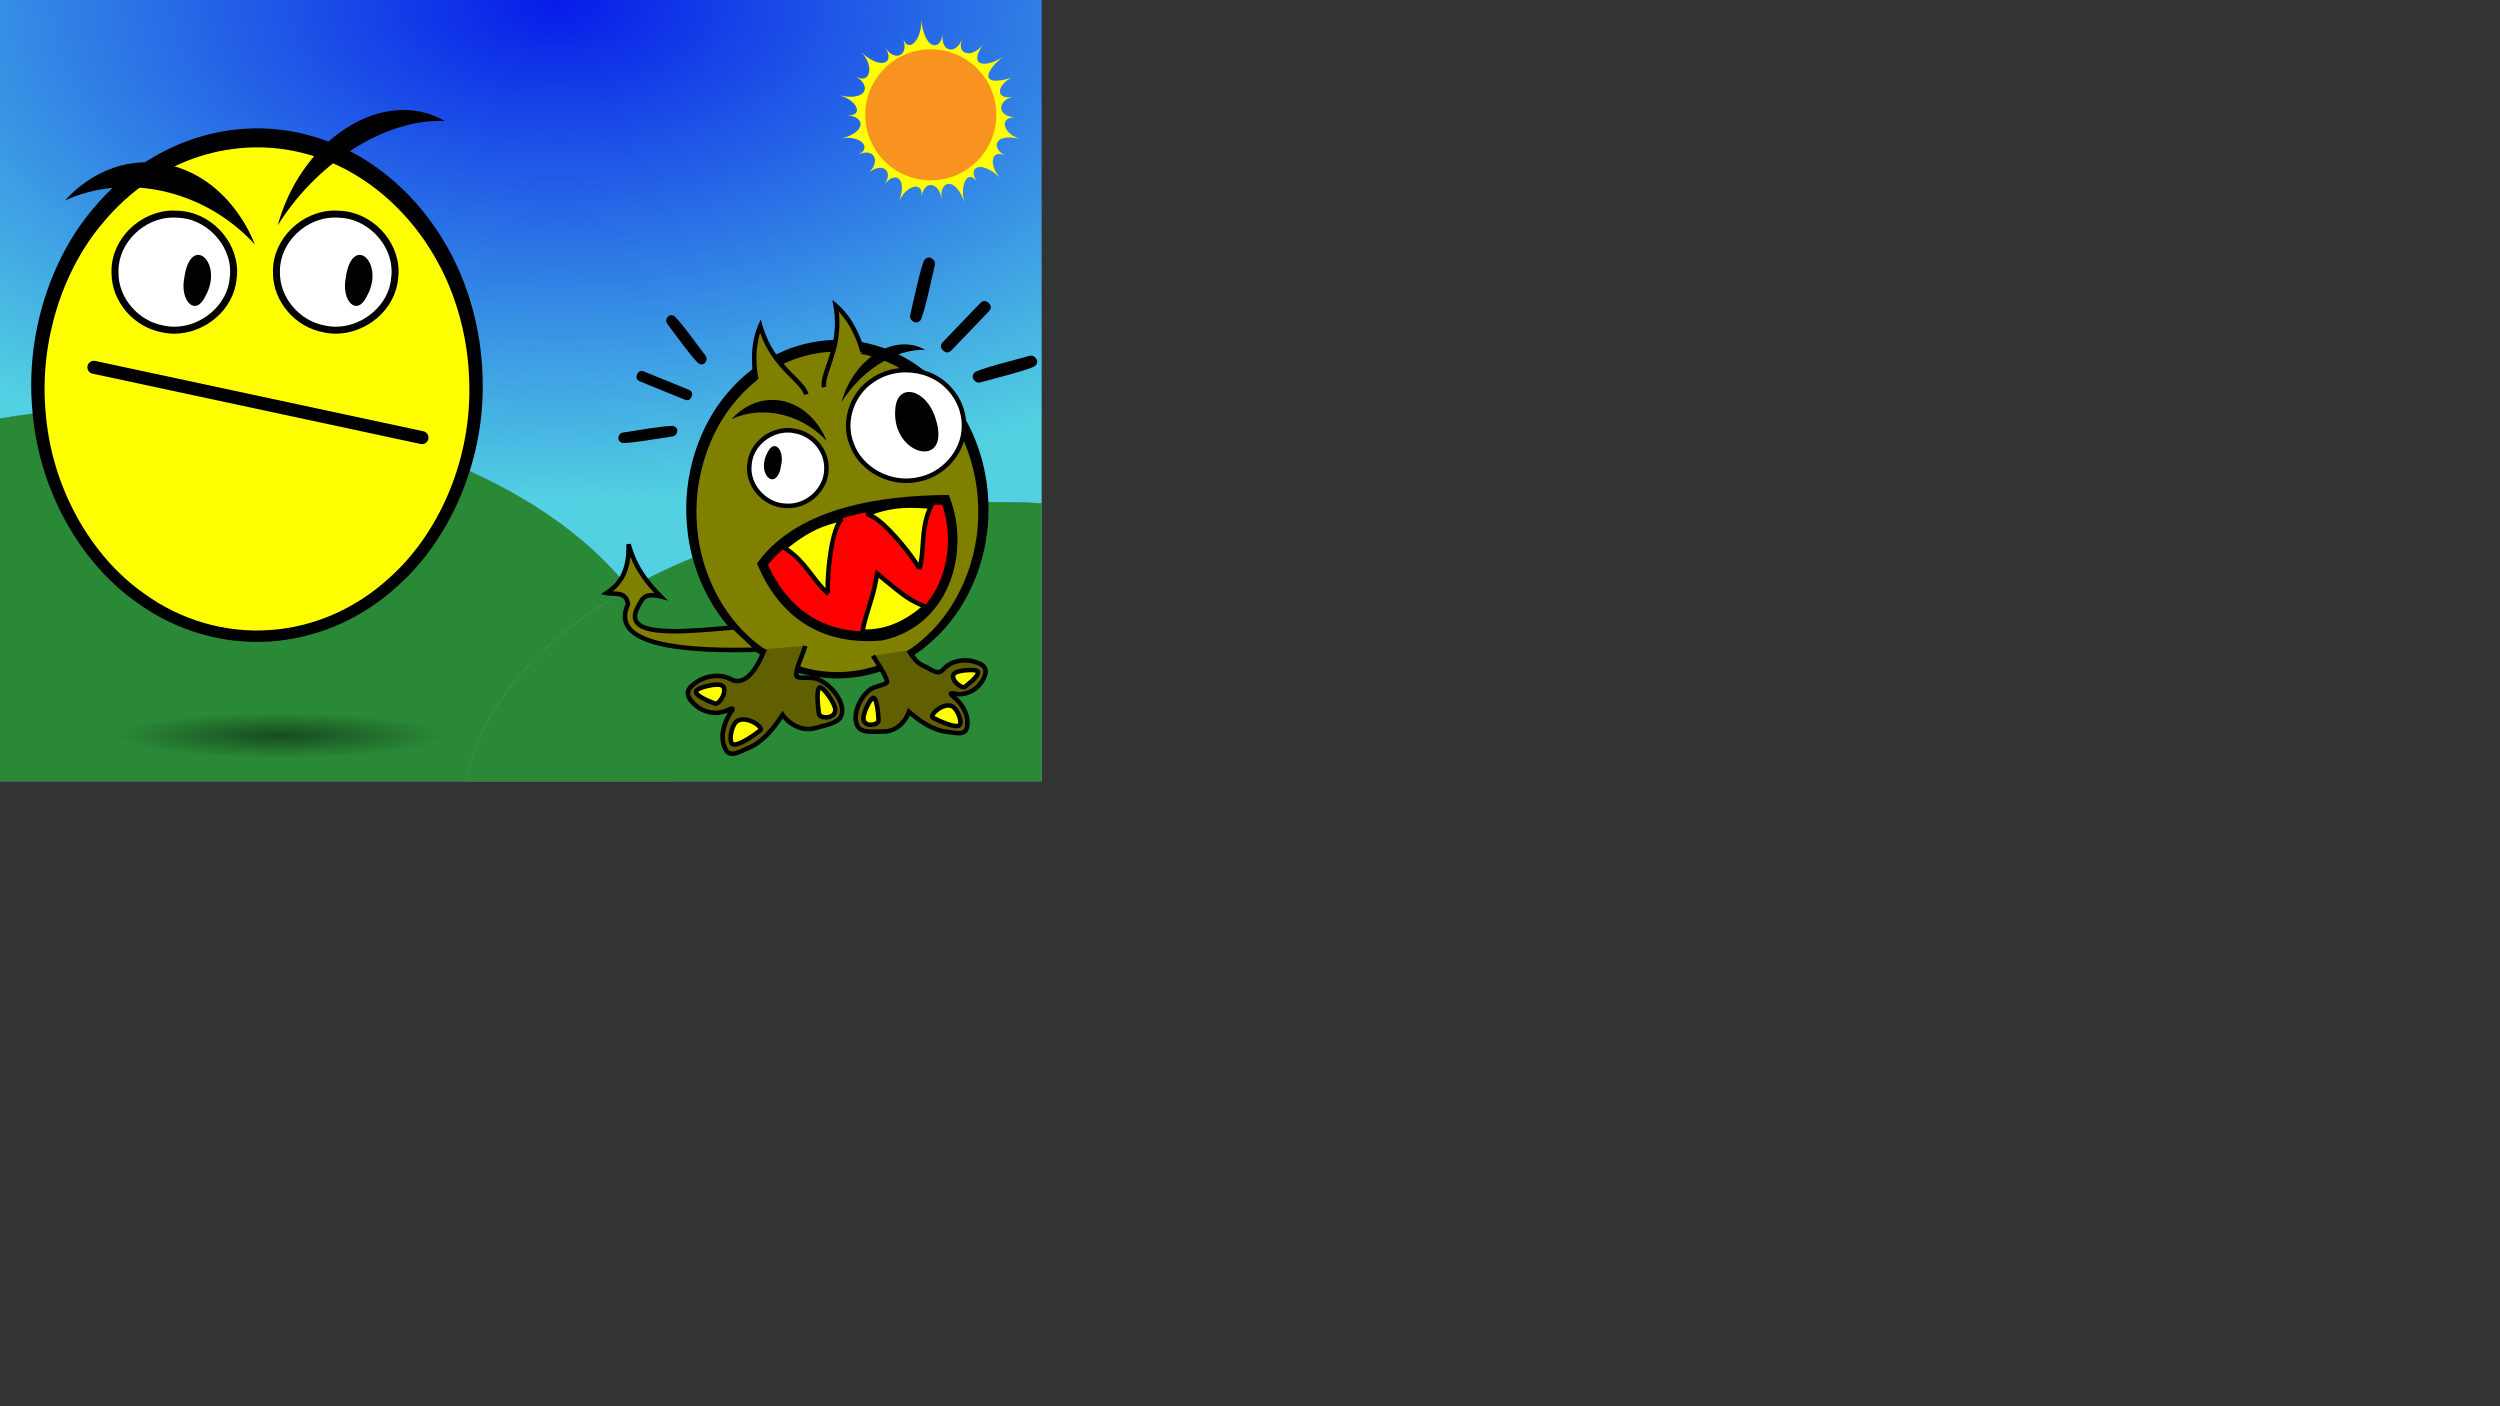
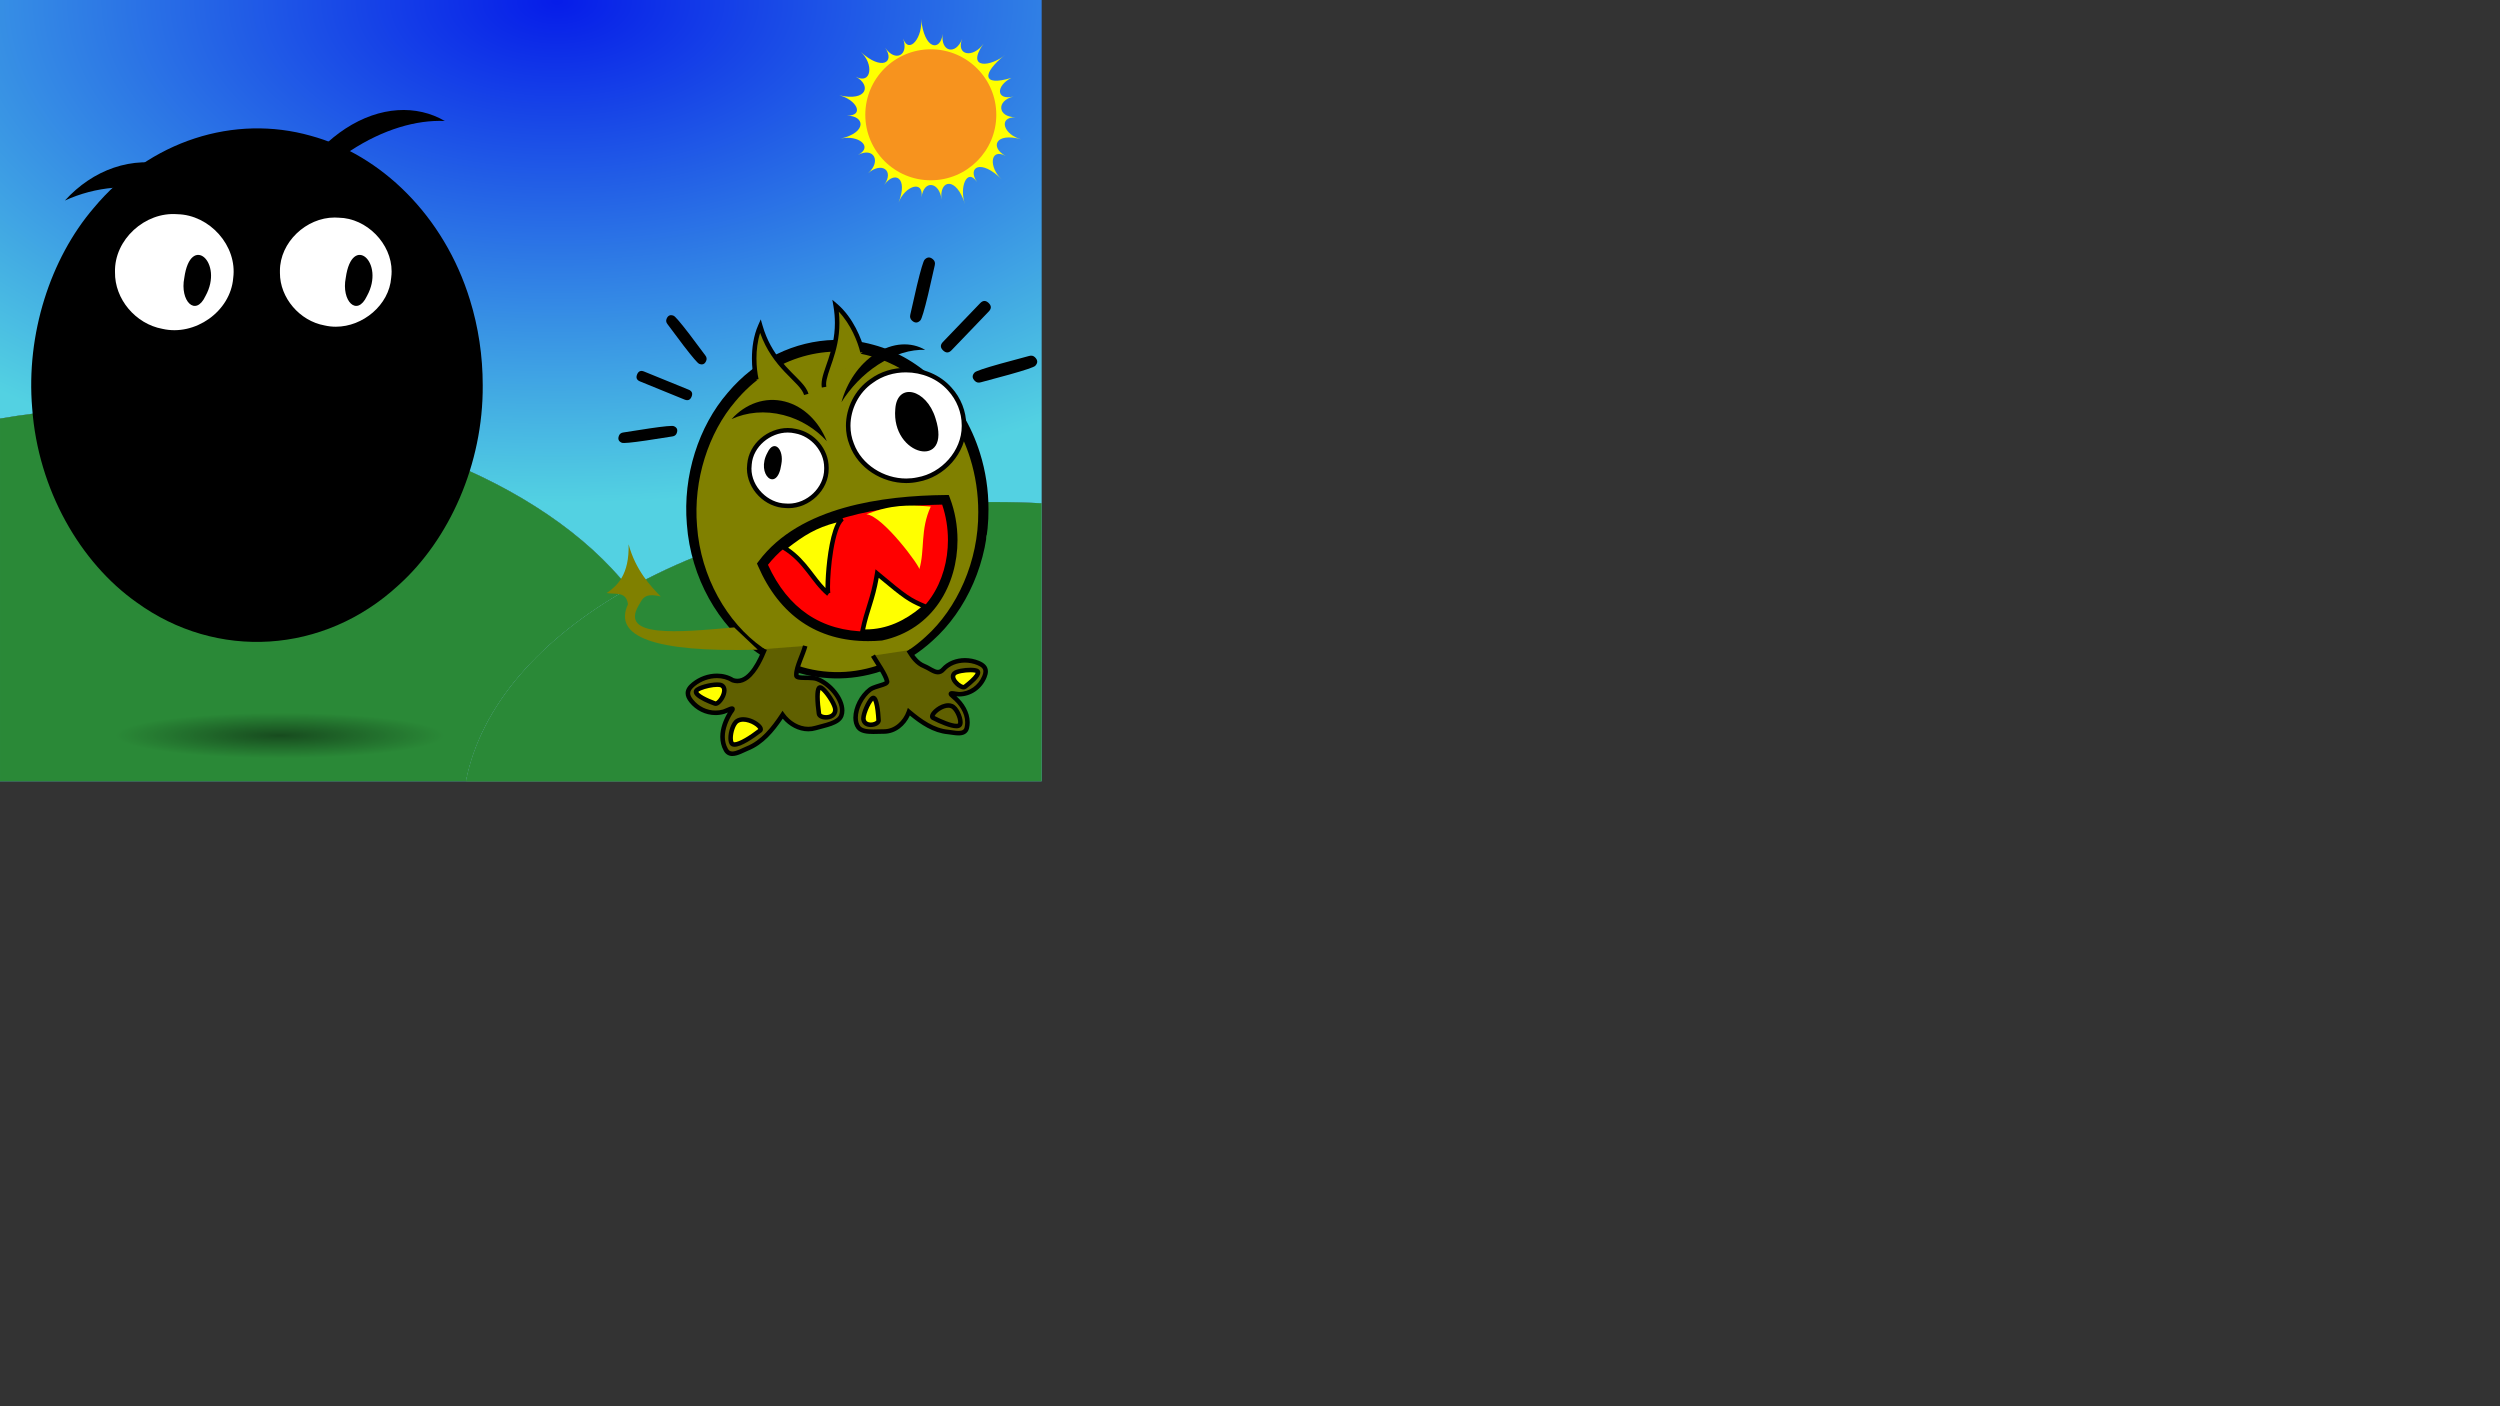
<svg xmlns="http://www.w3.org/2000/svg" xmlns:xlink="http://www.w3.org/1999/xlink" width="1920" height="1080">
  <rect width="100%" height="100%" fill="#333333" stroke="none" />
  <defs>
    <linearGradient id="linearGradient4165">
      <stop stop-color="#000000" stop-opacity="0.449" id="stop4167" offset="0" />
      <stop stop-color="#000000" stop-opacity="0" id="stop4169" offset="1" />
    </linearGradient>
    <radialGradient gradientTransform="matrix(1,0,0,0.138,0,486.892)" gradientUnits="userSpaceOnUse" xlink:href="#linearGradient4165" id="radialGradient4171" fy="565.079" fx="215.079" r="126.19" cy="565.079" cx="215.079" />
    <radialGradient gradientTransform="matrix(1,0,0,0.138,0,486.892)" gradientUnits="userSpaceOnUse" xlink:href="#linearGradient4165" id="radialGradient4179" fy="565.079" fx="215.079" r="126.19" cy="565.079" cx="215.079" />
    <radialGradient fy="0.004" fx="0.535" r="0.849" cy="0.004" cx="0.535" id="svg_9">
      <stop stop-color="#0019ff" offset="0" />
      <stop stop-color="#56e4f7" offset="1" />
    </radialGradient>
  </defs>
  <linearGradient id="SVGID_2_" y2="1" x2="0.5" y1="1" x1="0.5">
    <stop stop-color="#cce0f4" id="stop2563" offset="0" />
    <stop stop-color="#a2d0ee" id="stop2565" offset="0.146" />
    <stop stop-color="#69bbe6" id="stop2567" offset="0.365" />
    <stop stop-color="#3ba9e0" id="stop2569" offset="0.568" />
    <stop stop-color="#1b9ddc" id="stop2571" offset="0.748" />
    <stop stop-color="#0796d9" id="stop2573" offset="0.898" />
    <stop stop-color="#0093d8" id="stop2575" offset="1" />
  </linearGradient>
  <linearGradient id="SVGID_3_" y2="1.688" x2="0.5" y1="1.688" x1="0.5">
    <stop stop-color="#54b948" id="stop2580" offset="0" />
    <stop stop-color="#00a651" id="stop2582" offset="0.376" />
    <stop stop-color="#005826" id="stop2584" offset="1" />
  </linearGradient>
  <linearGradient id="SVGID_4_" y2="1" x2="0.5" y1="1" x1="0.5">
    <stop stop-color="#cce0f4" id="stop2589" offset="0" />
    <stop stop-color="#a2d0ee" id="stop2591" offset="0.146" />
    <stop stop-color="#69bbe6" id="stop2593" offset="0.365" />
    <stop stop-color="#3ba9e0" id="stop2595" offset="0.568" />
    <stop stop-color="#1b9ddc" id="stop2597" offset="0.748" />
    <stop stop-color="#0796d9" id="stop2599" offset="0.898" />
    <stop stop-color="#0093d8" id="stop2601" offset="1" />
  </linearGradient>
  <linearGradient id="SVGID_5_" y2="1" x2="0.5" y1="1" x1="0.5">
    <stop stop-color="#cce0f4" id="stop2606" offset="0" />
    <stop stop-color="#a2d0ee" id="stop2608" offset="0.146" />
    <stop stop-color="#69bbe6" id="stop2610" offset="0.365" />
    <stop stop-color="#3ba9e0" id="stop2612" offset="0.568" />
    <stop stop-color="#1b9ddc" id="stop2614" offset="0.748" />
    <stop stop-color="#0796d9" id="stop2616" offset="0.898" />
    <stop stop-color="#0093d8" id="stop2618" offset="1" />
  </linearGradient>
  <linearGradient id="SVGID_6_" y2="2.338" x2="0.5" y1="2.338" x1="0.5">
    <stop stop-color="#8cc63f" id="stop2623" offset="0" />
    <stop stop-color="#006837" id="stop2625" offset="1" />
  </linearGradient>
  <linearGradient id="SVGID_7_" y2="2.835" x2="0.5" y1="2.835" x1="0.5">
    <stop stop-color="#54b948" id="stop2630" offset="0" />
    <stop stop-color="#00a651" id="stop2632" offset="0.376" />
    <stop stop-color="#005826" id="stop2634" offset="1" />
  </linearGradient>
  <linearGradient gradientTransform="matrix(1.293,0,0,-1.292,52.034,392.113)" id="path3143_3_" y2="-0.973" x2="-0.316" y1="-0.973" x1="-0.349">
    <stop stop-color="#808000" id="stop2723" offset="0" />
    <stop stop-color="#606000" id="stop2725" offset="1" />
  </linearGradient>
  <linearGradient gradientTransform="matrix(1.293,0,0,-1.292,30.034,392.113)" id="path3143_4_" y2="-0.043" x2="0.327" y1="-0.043" x1="0.294">
    <stop stop-color="#ffff00" id="stop2730" offset="0" />
    <stop stop-color="#fbb03b" id="stop2732" offset="1" />
  </linearGradient>
  <g>
    <title>Layer 1</title>
    <path fill-opacity="0.89" fill="url(#svg_9)" id="path2554" d="m483.074,451.98c73.224,-41.156 172.026,-66.396 280.749,-66.396c12.191,0 24.257,0.319 36.177,0.94l0,-386.524l-800,0l0,321.473c35.846,-6.109 73.707,-9.384 112.855,-9.384c163.736,0 304.982,57.238 370.219,139.891z" />
    <g id="g2556">
      <path fill="#ffff00" id="path2558" d="m769.463,137.884c-16.138,-16.179 -26.859,-9.484 -19.145,1.858c-7.715,-11.343 -13.883,4.427 -9.107,17.286c-6.802,-22.054 -20.07,-18.948 -18.107,-3.816c-1.561,-13.629 -13.601,-15.366 -15.349,-1.76c1.748,-13.606 -12.704,-8.704 -17.657,4.089c7.609,-19.155 -3.131,-24.733 -11,-13.498c7.869,-11.236 -2.089,-18.018 -12.419,-8.992c10.33,-9.026 4.449,-20.373 -7.741,-14.082c12.19,-6.291 0.079,-15.688 -13.262,-12.497c20.411,-4.812 18.55,-17.562 4.832,-17.657c13.718,0.095 7.348,-12.238 -5.947,-15.613c21.526,5.024 24.741,-7.853 12.639,-14.312c12.103,6.459 14.108,-9.791 3.903,-18.958c15.995,14.579 26.436,8.088 18.722,-3.254c7.714,11.343 18.49,5.782 13.714,-7.077c4.776,12.859 15.406,-1.503 13.846,-15.132c2.463,23.951 14.848,25.254 16.596,11.648c-1.748,13.606 10.005,16.589 14.958,3.796c-4.953,12.793 8.493,14.941 16.364,3.706c-14.116,20.328 6.327,17.495 16.657,8.47c-18.069,14.399 -17.787,24.562 4.753,17.731c-12.191,6.292 -11.668,17.501 1.673,14.311c-13.341,3.19 -12.264,15.827 1.455,15.921c-13.719,-0.095 -8.803,13.603 4.492,16.977c-19.996,-5.652 -24.133,6.263 -12.03,12.722c-12.104,-6.458 -13.045,8.965 -2.84,18.133z" />
    </g>
    <circle fill="#f7931e" id="circle2560" r="50.299" cy="88.16" cx="714.857" />
    <path fill="url(#SVGID_2_)" id="path2577" d="m357.895,600c11.441,-58.07 57.324,-109.88 125.18,-148.02c-65.237,-82.653 -206.483,-139.892 -370.219,-139.892c-39.148,0 -77.01,3.274 -112.855,9.384l0,278.528l357.894,0z" />
    <path fill="url(#SVGID_3_)" id="path2586" d="m357.895,600c11.441,-58.07 57.324,-109.88 125.18,-148.02c-65.237,-82.653 -206.483,-139.892 -370.219,-139.892c-39.148,0 -77.01,3.274 -112.855,9.384l0,278.528l357.894,0z" />
    <path fill="url(#SVGID_4_)" id="path2603" d="m483.074,451.98c24.703,31.297 38.511,66.237 38.511,103.096c0,15.35 -2.401,30.364 -6.979,44.924l285.394,0l0,-213.475c-11.92,-0.621 -23.985,-0.94 -36.177,-0.94c-108.722,0 -207.525,25.239 -280.749,66.395z" />
    <path fill="url(#SVGID_5_)" id="path2620" d="m483.074,451.98c-67.855,38.14 -113.738,89.95 -125.179,148.02l156.712,0c4.577,-14.56 6.979,-29.574 6.979,-44.924c-0.001,-36.858 -13.809,-71.799 -38.512,-103.096z" />
    <path fill="url(#SVGID_6_)" id="path2627" d="m483.074,451.98c-67.855,38.14 -113.738,89.95 -125.179,148.02l156.712,0c4.577,-14.56 6.979,-29.574 6.979,-44.924c-0.001,-36.858 -13.809,-71.799 -38.512,-103.096z" />
    <path fill="url(#SVGID_7_)" id="path2636" d="m763.823,385.585c-108.723,0 -207.525,25.239 -280.749,66.396c-67.855,38.139 -113.738,89.949 -125.179,148.019l156.712,0l285.393,0l0,-213.475c-11.92,-0.621 -23.985,-0.94 -36.177,-0.94z" />
    <path fill="url(#radialGradient4179)" stroke-width="3" stroke-miterlimit="4" id="path4177" d="m794.813,561.65a159.898,32.926 0 1 1-319.795,0a159.898,32.926 0 1 1319.795,0z" />
    <path id="path3627" d="m640.824,261.059c-30.214,0.725 -60.201,14.718 -81.963,40.609c-22.264,25.736 -34.561,63.6 -31.346,101.031c3.006,41.175 24.372,77.858 53.418,98.171c41.278,29.699 96.768,26.415 135.169,-8.729c26.165,-23.256 43.356,-61.192 43.06,-101.092c0.008,-14.658 -2.207,-29.271 -6.504,-42.962c-13.242,-42.692 -45.643,-73.604 -81.843,-83.274c-9.826,-2.751 -19.919,-3.996 -29.991,-3.754zm0.272,10.19c9.072,-0.208 18.154,0.895 26.979,3.367l0.03,0.03l0.03,0c32.331,8.636 62.442,36.879 74.707,76.421l0,0.029c3.979,12.683 6.061,26.337 6.051,39.983l0,0.029c0.275,36.915 -16.058,72.465 -39.717,93.494l-0.029,0.029l-0.03,0.03c-35.028,32.058 -84.725,34.882 -122.191,7.925l-0.03,-0.029l-0.031,0c-26.178,-18.308 -46.328,-52.544 -49.11,-90.663l0,-0.03l0,-0.029c-2.975,-34.625 8.783,-70.247 28.996,-93.612l0.03,-0.03l0,-0.029c19.959,-23.747 47.097,-36.293 74.315,-36.915z" />
    <path fill="url(#path3143_3_)" id="path3143" d="m751.306,393.122c0.278,37.842 -16.093,74.076 -40.394,95.893c-35.814,33.107 -87.147,36.094 -125.555,8.183c-26.935,-19.025 -47.19,-53.986 -50.014,-93.051c-3.019,-35.498 8.741,-71.735 29.458,-95.925c27.131,-32.604 67.649,-44.959 104.038,-34.667c33.424,9.019 63.904,38.17 76.345,78.683c4.039,12.996 6.131,26.935 6.122,40.884z" />
    <path id="path3143_2_" d="m370.734,295.831c0.447,60.631 -25.783,118.685 -64.719,153.64c-57.38,53.044 -139.627,57.83 -201.165,13.109c-43.153,-30.482 -75.608,-86.498 -80.132,-149.086c-4.835,-56.876 14.005,-114.935 47.199,-153.691c43.469,-52.238 108.388,-72.033 166.691,-55.544c53.552,14.449 102.386,61.157 122.319,126.066c6.471,20.823 9.823,43.154 9.807,65.506z" />
-     <path fill="url(#path3143_4_)" id="path3143_1_" d="m360.471,298.738c0.419,57.041 -24.259,111.659 -60.888,144.544c-53.985,49.905 -131.362,54.406 -189.256,12.334c-40.599,-28.678 -71.133,-81.377 -75.388,-140.262c-4.55,-53.507 13.176,-108.129 44.404,-144.591c40.896,-49.146 101.972,-67.771 156.823,-52.257c50.382,13.594 96.326,57.536 115.079,118.603c6.087,19.592 9.24,40.602 9.226,61.629z" />
    <g id="path5083">
      <path fill="#ffffff" id="path2736" d="m634.699,359.518c0.416,16.287 -15.065,30.229 -31.154,28.932c-16.114,-0.315 -30.08,-15.755 -27.953,-31.893c1.333,-16.793 19.188,-29.21 35.447,-25.42c13.273,2.441 23.886,14.776 23.66,28.381z" />
      <path id="path2738" d="m603.443,390.189c-16.006,-0.409 -29.755,-14.459 -29.812,-30.35l0,0c0,-1.155 0.074,-2.321 0.229,-3.49l0,0c1.351,-15.748 15.932,-27.608 31.168,-27.644l0,0c2.121,0 4.256,0.233 6.37,0.725l0,0c13.955,2.62 25.008,15.319 25.046,29.66l0,0c0,0.142 -0.001,0.275 -0.003,0.404l0,0c0.005,0.219 0.009,0.44 0.009,0.663l0,0c-0.066,16.388 -14.73,30.066 -30.819,30.116l0,0c-0.727,0.001 -1.457,-0.027 -2.188,-0.084l0,0zm-26.114,-33.496l-0.004,0.051l-0.005,0.043c-0.137,1.02 -0.202,2.037 -0.202,3.053l0,0c-0.057,13.861 12.461,26.649 26.461,26.866l0,0l0.044,0l0.06,0.004c0.649,0.053 1.3,0.077 1.948,0.077l0,0c7.043,0.005 13.91,-3.063 18.992,-7.959l0,0c5.086,-4.896 8.344,-11.559 8.34,-18.67l0,0c0,-0.197 -0.002,-0.398 -0.007,-0.602l0,0l-0.002,-0.027l0,-0.021c0.002,-0.148 0.004,-0.287 0.004,-0.417l0,0c0.038,-12.513 -9.94,-24.01 -22.235,-26.239l0,0l-0.033,-0.007l-0.047,-0.011c-1.857,-0.434 -3.738,-0.641 -5.614,-0.641l0,0c-0.021,0 -0.041,0 -0.062,0l0,0c-13.465,0.001 -26.613,10.83 -27.638,24.5l0,0z" />
    </g>
    <g id="path5085">
      <path fill="#ffffff" id="path2741" d="m740.338,326.686c0.354,20.145 -15.922,38.201 -35.492,41.625c-20.46,4.427 -43.379,-7.166 -50.7,-27.021c-6.964,-17.22 -0.084,-38.255 15.16,-48.648c17.925,-13.262 45.437,-10.568 60.19,6.244c6.876,7.52 10.894,17.59 10.842,27.8z" />
      <path id="path2743" d="m652.509,341.892c-1.924,-4.775 -2.831,-9.823 -2.831,-14.853l0,0c0.011,-13.964 6.934,-27.841 18.645,-35.84l0,0l0,0c7.961,-5.869 17.681,-8.707 27.384,-8.707l0,0c13.099,0.002 26.245,5.166 35.076,15.215l0,0c7.122,7.795 11.294,18.18 11.299,28.785l0,0c-0.002,0.076 -0.002,0.126 0,0.154l0,0l-1.743,0.037l1.743,-0.028c0.003,0.23 0.005,0.454 0.005,0.672l0,0c-0.049,20.828 -16.726,39.099 -36.885,42.688l0,0c-3.051,0.658 -6.149,0.976 -9.24,0.976l0,0c-18.513,-0.015 -36.861,-11.305 -43.453,-29.099l0,0zm17.833,-47.85l-0.03,0.021l-0.024,0.017c-10.687,7.268 -17.132,20.143 -17.123,32.958l0,0c0,4.628 0.837,9.244 2.597,13.596l0,0l0.016,0.042l0.004,0.01c5.951,16.229 23.056,26.834 40.181,26.818l0,0c2.857,0 5.713,-0.292 8.516,-0.898l0,0l0.024,-0.006l0.044,-0.008c18.53,-3.21 34.102,-20.343 34.054,-39.265l0,0c0,-0.207 -0.001,-0.409 -0.004,-0.605l0,0l0,0c-0.002,-0.103 0,-0.18 -0.002,-0.229l0,0c0.005,-9.685 -3.84,-19.279 -10.408,-26.46l0,0c-8.086,-9.223 -20.28,-14.057 -32.479,-14.053l0,0c-0.003,0 -0.005,0 -0.008,0l0,0c-9.05,0 -18.058,2.659 -25.358,8.062l0,0z" />
    </g>
    <g id="path5087">
      <path fill="#ff0000" id="path2746" d="m585.553,433.269c17.379,40.016 48.686,58.6 91.26,55.009c49.186,-10.57 64.36,-64.731 49.322,-104.436c-47.481,0.5 -110.175,8.683 -140.582,49.427z" />
      <path id="path2748" d="m616.004,477.812c-14.27,-9.713 -25.622,-24.2 -33.817,-43.082l0,0l-0.847,-1.952l1.271,-1.704c15.888,-21.269 39.964,-33.809 65.829,-41.142l0,0c25.892,-7.331 53.719,-9.503 77.654,-9.76l0,0l2.562,-0.027l0.909,2.396c3.85,10.172 5.792,21.197 5.793,32.243l0,0c-0.004,17.003 -4.6,34.084 -14.154,48.082l0,0c-9.536,13.994 -24.149,24.831 -43.621,28.997l0,0l-0.232,0.049l-0.232,0.021c-3.55,0.298 -7.03,0.448 -10.438,0.448l0,0c-0.02,0 -0.037,0 -0.056,0l0,0c-19.293,0.001 -36.371,-4.858 -50.621,-14.569l0,0zm4.131,-6.066c12.95,8.809 28.432,13.288 46.545,13.297l0,0c3.117,0 6.31,-0.134 9.582,-0.402l0,0c17.543,-3.845 30.299,-13.383 38.882,-25.913l0,0c8.604,-12.58 12.881,-28.254 12.876,-43.942l0,0c0.002,-9.312 -1.504,-18.615 -4.45,-27.24l0,0c-22.937,0.376 -49.115,2.638 -73.13,9.448l0,0c-24.222,6.862 -46.107,18.299 -60.649,36.774l0,0c7.68,16.899 17.879,29.487 30.344,37.978l0,0z" />
    </g>
    <g id="path2802">
      <path fill="#606000" id="path2751" d="m697.76,499.385c3.08,5.095 6.494,10.021 12.026,12.223c5.53,2.203 10.143,7.553 14.64,2.497c6.372,-7.164 17.623,-8.76 26.843,-4.926c5.329,2.218 6.966,5.173 4.75,10.588c-3.257,7.957 -10.835,13.362 -19.384,13.416c-2.794,0.018 -9.681,-2.4 -4.481,1.813c6.863,5.559 12.552,14.444 10.38,23.916c-1.455,6.338 -9.735,3.685 -14.439,3.252c-11.485,-1.058 -21.4,-8.187 -30.043,-15.506c-2.858,8.19 -10.169,15.218 -19.363,15.15c-6.635,-0.048 -16.113,1.314 -19.462,-3.221c-5.36,-7.262 0.06,-22.255 8.986,-29.002c3.804,-2.876 13.573,-3.652 13.071,-6.215c-1.015,-5.184 -7.809,-14.652 -10.855,-19.846" />
      <path id="path2753" d="m727.934,563.898c-11.282,-1.058 -20.866,-7.541 -29.162,-14.367l0,0c-3.512,7.681 -10.768,13.988 -19.956,14.02l0,0c-0.062,0 -0.069,0 -0.069,0l0,0l-0.042,0l-0.039,0c-0.118,-0.002 -0.231,-0.002 -0.338,-0.002l0,0c-2.284,-0.002 -4.98,0.154 -7.677,0.156l0,0c-2.439,-0.003 -4.881,-0.123 -7.113,-0.662l0,0c-2.214,-0.537 -4.313,-1.529 -5.715,-3.421l0,0c-1.75,-2.375 -2.469,-5.33 -2.469,-8.415l0,0c0.053,-8.173 4.842,-17.688 11.807,-23.012l0,0c1.55,-1.157 3.514,-1.871 5.49,-2.521l0,0c1.97,-0.637 3.961,-1.172 5.366,-1.698l0,0c0.666,-0.237 1.196,-0.511 1.466,-0.683l0,0c-0.534,-2.157 -2.315,-5.577 -4.358,-8.944l0,0c-2.179,-3.619 -4.63,-7.268 -6.2,-9.94l0,0l3.007,-1.768c1.477,2.519 3.944,6.202 6.18,9.91l0,0c2.233,3.741 4.257,7.416 4.884,10.484l0,0l0.004,0.021l0.006,0.036c0.019,0.117 0.039,0.269 0.039,0.463l0,0c0.005,0.897 -0.465,1.638 -0.933,2.082l0,0c-0.479,0.465 -1.003,0.771 -1.567,1.052l0,0c-1.126,0.546 -2.464,0.967 -3.889,1.403l0,0c-2.823,0.834 -6.023,1.804 -7.393,2.884l0,0c-6,4.469 -10.475,13.444 -10.421,20.229l0,0c-0.003,2.556 0.601,4.741 1.787,6.347l0,0c0.712,0.973 1.95,1.667 3.733,2.102l0,0c1.765,0.432 3.978,0.566 6.289,0.562l0,0c2.563,0.002 5.244,-0.154 7.677,-0.155l0,0c0.123,0 0.24,0.001 0.351,0.003l0,0c0.039,-0.002 0.07,-0.002 0.094,-0.002l0,0c0.019,0 0.034,0 0.044,0l0,0c8.175,0.036 14.927,-6.357 17.589,-13.98l0,0l0.836,-2.395l1.937,1.639c8.569,7.274 18.235,14.123 29.074,15.1l0,0c2.435,0.232 5.423,0.919 7.885,0.909l0,0c1.345,0.005 2.468,-0.207 3.192,-0.621l0,0c0.717,-0.425 1.189,-0.933 1.505,-2.19l0,0c0.288,-1.271 0.424,-2.521 0.424,-3.755l0,0c0.03,-7.106 -4.611,-13.905 -10.201,-18.42l0,0c-0.723,-0.587 -1.253,-1.065 -1.666,-1.532l0,0c-0.379,-0.489 -0.805,-0.878 -0.872,-1.928l0,0c-0.009,-0.411 0.156,-0.924 0.444,-1.271l0,0c0.286,-0.351 0.613,-0.535 0.873,-0.642l0,0c0.532,-0.205 0.907,-0.206 1.287,-0.216l0,0c0.943,0.008 1.951,0.196 2.974,0.361l0,0c1.002,0.172 2.006,0.321 2.508,0.315l0,0c0.007,0 0.013,0 0.019,0l0,0l0,0c7.807,-0.046 14.776,-4.993 17.781,-12.332l0,0c0.587,-1.431 0.833,-2.583 0.829,-3.465l0,0c-0.016,-1.089 -0.297,-1.792 -0.98,-2.571l0,0c-0.69,-0.77 -1.895,-1.554 -3.654,-2.282l0,0c-3.021,-1.259 -6.292,-1.893 -9.506,-1.892l0,0c-5.939,0 -11.629,2.158 -15.365,6.367l0,0c-1.572,1.806 -3.535,2.715 -5.438,2.69l0,0c-2.183,-0.021 -4.056,-0.963 -5.859,-1.943l0,0c-1.802,-0.997 -3.562,-2.101 -5.288,-2.783l0,0c-6.167,-2.478 -9.76,-7.813 -12.874,-12.942l0,0l0.002,0.002l2.981,-1.805c3.049,5.062 6.282,9.575 11.18,11.506l0,0c2.133,0.852 4.005,2.051 5.681,2.969l0,0c1.676,0.938 3.126,1.529 4.178,1.51l0,0c0.904,-0.025 1.682,-0.271 2.834,-1.521l0,0c4.53,-5.086 11.21,-7.536 17.97,-7.536l0,0c3.671,0 7.384,0.72 10.846,2.16l0,0c2.027,0.847 3.679,1.823 4.896,3.157l0,0c1.224,1.323 1.903,3.063 1.887,4.915l0,0c-0.003,1.507 -0.393,3.076 -1.088,4.784l0,0c-3.508,8.575 -11.695,14.438 -20.997,14.5l0,0c-0.012,0 -0.021,0 -0.031,-0.001l0,0l0,0.001c-0.009,0 -0.017,0 -0.021,-0.001l0,0c-0.666,-0.006 -1.361,-0.093 -2.056,-0.199l0,0c5.562,4.943 10.189,12.005 10.218,20.044l0,0c0,1.489 -0.166,3.003 -0.514,4.532l0,0c-0.445,2.053 -1.668,3.63 -3.207,4.461l0,0c-1.53,0.842 -3.226,1.056 -4.888,1.061l0,0c-3.029,-0.009 -6.157,-0.746 -8.208,-0.924l0,0z" />
    </g>
    <path id="path5089" d="m600.051,356.626c-3.126,22.546 -19.902,7.738 -10.604,-9.064c5.005,-10.704 12.898,-2.454 10.604,9.064z" />
    <g id="path5083_1_">
      <path fill="#ffffff" id="path2757" d="m88.32,208.948c-0.639,-25.017 23.14,-46.432 47.853,-44.438c24.751,0.484 46.203,24.199 42.936,48.986c-2.047,25.794 -29.473,44.866 -54.446,39.045c-20.389,-3.75 -36.689,-22.696 -36.343,-43.593z" />
-       <path id="path2759" d="m136.329,161.836c24.584,0.628 45.703,22.209 45.792,46.617l0,0c0,1.774 -0.114,3.565 -0.353,5.361l0,0c-2.074,24.188 -24.471,42.406 -47.874,42.46l0,0c-3.258,0 -6.537,-0.358 -9.785,-1.113l0,0c-21.435,-4.025 -38.412,-23.531 -38.47,-45.558l0,0c0,-0.217 0.001,-0.423 0.004,-0.621l0,0c-0.007,-0.336 -0.013,-0.677 -0.013,-1.019l0,0c0.102,-25.171 22.626,-46.182 47.338,-46.258l0,0c1.117,0.001 2.239,0.045 3.361,0.131l0,0zm40.111,51.45l0.006,-0.078l0.007,-0.066c0.21,-1.566 0.311,-3.129 0.311,-4.689l0,0c0.087,-21.291 -19.14,-40.933 -40.644,-41.266l0,0l-0.068,0l-0.091,-0.006c-0.998,-0.081 -1.997,-0.119 -2.993,-0.119l0,0c-10.818,-0.007 -21.366,4.706 -29.171,12.225l0,0c-7.812,7.521 -12.816,17.754 -12.81,28.677l0,0c0,0.303 0.003,0.612 0.01,0.924l0,0l0.003,0.042l0,0.033c-0.003,0.228 -0.006,0.441 -0.006,0.64l0,0c-0.059,19.22 15.269,36.879 34.153,40.304l0,0l0.051,0.01l0.072,0.017c2.853,0.666 5.742,0.984 8.624,0.984l0,0c0.031,0 0.063,0 0.094,0l0,0c20.683,-0.001 40.877,-16.635 42.452,-37.632l0,0z" />
    </g>
    <path id="path5089_1_" d="m141.54,213.39c4.801,-34.63 30.57,-11.886 16.288,13.923c-7.689,16.439 -19.811,3.768 -16.288,-13.923z" />
    <g id="path5083_2_">
      <path fill="#ffffff" id="path2763" d="m212.32,208.948c-0.639,-25.017 23.14,-46.432 47.853,-44.438c24.751,0.484 46.203,24.199 42.936,48.986c-2.047,25.794 -29.473,44.866 -54.446,39.045c-20.389,-3.75 -36.689,-22.696 -36.343,-43.593z" />
      <path id="path2765" d="m260.329,161.836c24.584,0.628 45.703,22.209 45.792,46.617l0,0c0,1.774 -0.114,3.565 -0.353,5.361l0,0c-2.074,24.188 -24.471,42.406 -47.874,42.46l0,0c-3.258,0 -6.537,-0.358 -9.785,-1.113l0,0c-21.435,-4.025 -38.412,-23.531 -38.47,-45.558l0,0c0,-0.217 0.001,-0.423 0.004,-0.621l0,0c-0.007,-0.336 -0.013,-0.677 -0.013,-1.019l0,0c0.102,-25.171 22.626,-46.182 47.338,-46.258l0,0c1.117,0.001 2.239,0.045 3.361,0.131l0,0zm40.111,51.45l0.006,-0.078l0.007,-0.066c0.21,-1.566 0.311,-3.129 0.311,-4.689l0,0c0.087,-21.291 -19.14,-40.933 -40.644,-41.266l0,0l-0.068,0l-0.091,-0.006c-0.998,-0.081 -1.997,-0.119 -2.993,-0.119l0,0c-10.818,-0.007 -21.366,4.706 -29.171,12.225l0,0c-7.812,7.521 -12.816,17.754 -12.81,28.677l0,0c0,0.303 0.003,0.612 0.01,0.924l0,0l0.003,0.042l0,0.033c-0.003,0.228 -0.006,0.441 -0.006,0.64l0,0c-0.059,19.22 15.269,36.879 34.153,40.304l0,0l0.051,0.01l0.072,0.017c2.853,0.666 5.742,0.984 8.624,0.984l0,0c0.031,0 0.063,0 0.094,0l0,0c20.683,-0.001 40.877,-16.635 42.452,-37.632l0,0z" />
    </g>
    <path id="path5089_2_" d="m265.54,213.39c4.801,-34.63 30.57,-11.886 16.288,13.923c-7.689,16.439 -19.811,3.768 -16.288,-13.923z" />
    <path id="path5091" d="m718.468,321.285c12.929,40.044 -34.184,29.126 -30.882,-7.257c1.451,-20.726 23.953,-15.448 30.882,7.257z" />
    <g id="path5133">
      <path fill="#606000" id="path2770" d="m587.374,498.454c-3.646,9.043 -12.06,28.187 -24.62,23.955c-9.025,-5.664 -21.513,-3.864 -30.136,3.102c-4.984,4.025 -5.804,7.693 -1.752,12.784c5.956,7.482 15.72,10.891 24.843,8.285c2.981,-0.852 10.015,-5.258 5.34,0.54c-5.122,8.394 -8.855,19.333 -3.582,28.769c3.53,6.314 11.521,0.901 16.398,-1.025c11.905,-4.708 20.242,-15.406 27.16,-25.912c5.604,7.854 15.588,13.079 25.363,10.144c7.053,-2.116 17.58,-3.622 19.727,-9.501c3.443,-9.428 -7.021,-23.742 -18.637,-28.165c-4.953,-1.886 -15.602,0.329 -15.867,-2.562c-0.54,-5.852 5.148,-16.312 6.772,-22.807" />
      <path id="path2772" d="m555.944,576.738c-1.965,-3.508 -2.78,-7.234 -2.777,-10.906l0,0c0.011,-6.68 2.622,-13.183 5.831,-18.678l0,0c-0.956,0.421 -1.929,0.844 -2.812,1.103l0,0c-2.209,0.629 -4.454,0.934 -6.676,0.934l0,0c-7.671,-0.002 -15.066,-3.604 -20.009,-9.81l0,0c-1.869,-2.349 -2.955,-4.629 -2.962,-6.997l0,0c0.014,-3.195 1.987,-5.819 4.982,-8.23l0,0c5.448,-4.396 12.308,-6.846 19.061,-6.852l0,0c4.515,0 8.996,1.109 12.911,3.515l0,0c0.985,0.312 1.914,0.449 2.807,0.449l0,0c2.19,-0.002 4.247,-0.834 6.257,-2.34l0,0c2.001,-1.499 3.894,-3.665 5.588,-6.123l0,0c3.396,-4.917 5.984,-10.958 7.613,-15.001l0,0l3.232,1.304c-2.532,6.184 -7.114,17.11 -14.338,22.608l0,0c-2.423,1.825 -5.24,3.041 -8.353,3.039l0,0c-1.338,0 -2.715,-0.227 -4.103,-0.691l0,0l-0.196,-0.067l-0.175,-0.109c-3.346,-2.099 -7.231,-3.095 -11.244,-3.095l0,0c-5.903,-0.005 -12.052,2.177 -16.87,6.075l0,0c-2.693,2.186 -3.699,3.922 -3.685,5.519l0,0c-0.007,1.232 0.588,2.799 2.201,4.824l0,0c4.293,5.395 10.707,8.497 17.281,8.494l0,0c1.904,0 3.826,-0.26 5.719,-0.799l0,0c1.075,-0.292 3.357,-1.448 5.074,-2.07l0,0c0.606,-0.202 1.119,-0.387 1.85,-0.403l0,0c0.34,0.01 0.814,0.035 1.366,0.42l0,0c0.571,0.387 0.865,1.186 0.833,1.678l0,0c-0.034,0.829 -0.303,1.265 -0.607,1.819l0,0c-0.306,0.518 -0.714,1.083 -1.262,1.771l0,0c-3.252,5.336 -5.842,11.674 -5.829,17.714l0,0c0.003,3.168 0.687,6.252 2.335,9.205l0,0c1.004,1.677 1.914,2.016 3.456,2.078l0,0c1.438,0.013 3.333,-0.576 5.235,-1.389l0,0c1.913,-0.809 3.82,-1.804 5.543,-2.486l0,0c11.309,-4.447 19.485,-14.807 26.347,-25.248l0,0l1.396,-2.124l1.479,2.07c4.242,5.96 11.194,10.259 18.31,10.238l0,0c1.698,0 3.416,-0.239 5.133,-0.753l0,0c3.637,-1.087 7.996,-1.99 11.608,-3.308l0,0c3.657,-1.306 6.283,-3.049 6.981,-5.121l0,0c0.376,-1.03 0.56,-2.149 0.56,-3.351l0,0c0.021,-3.947 -2.084,-8.769 -5.485,-12.984l0,0c-3.383,-4.221 -8.014,-7.829 -12.694,-9.604l0,0c-1.236,-0.485 -3.354,-0.694 -5.572,-0.743l0,0c-2.229,-0.062 -4.562,-0.002 -6.521,-0.165l0,0c-1.315,-0.135 -2.46,-0.268 -3.572,-0.976l0,0c-0.628,-0.391 -1.252,-1.219 -1.316,-2.145l0,0c-0.031,-0.323 -0.044,-0.649 -0.044,-0.979l0,0c0.022,-3.476 1.421,-7.49 2.936,-11.526l0,0c1.524,-4.01 3.211,-8.009 3.927,-10.887l0,0l3.382,0.847c-0.838,3.323 -2.556,7.333 -4.049,11.276l0,0c-1.5,3.916 -2.731,7.794 -2.708,10.29l0,0c0,0.107 0.002,0.214 0.006,0.317l0,0c0.124,0.046 0.305,0.103 0.533,0.146l0,0c0.868,0.184 2.325,0.249 3.953,0.269l0,0c3.295,0.066 7.242,-0.103 10.288,1.018l0,0c5.405,2.065 10.426,6.024 14.173,10.68l0,0c3.729,4.663 6.233,10.032 6.254,15.166l0,0c0,1.557 -0.241,3.091 -0.771,4.547l0,0c-1.449,3.806 -5.158,5.756 -9.066,7.201l0,0c-3.951,1.434 -8.383,2.342 -11.8,3.372l0,0c-2.045,0.61 -4.104,0.9 -6.133,0.9l0,0c-7.677,-0.021 -14.771,-4.036 -19.618,-9.742l0,0c-6.725,9.93 -14.921,19.909 -26.632,24.562l0,0c-1.459,0.57 -3.396,1.574 -5.466,2.45l0,0c-2.079,0.874 -4.302,1.656 -6.594,1.668l0,0c-0.06,0.001 -0.12,0.002 -0.18,0.002l0,0c-2.38,0.001 -4.911,-1.221 -6.322,-3.866l0,0z" />
    </g>
    <path id="path2808" d="m672.277,271.659c-12.735,8.317 -21.976,22.268 -26.03,37.228c6.859,-11.041 16.478,-21.215 28.012,-28.747c12.565,-8.206 25.309,-11.92 36.294,-11.433c-10.791,-6.299 -24.924,-5.767 -38.276,2.952z" />
    <path id="path2813" d="m602.875,308.39c14.53,3.755 26.015,15.376 32.105,30.408c-8.606,-9.396 -20.044,-16.607 -33.202,-20.008c-14.336,-3.704 -28.326,-2.282 -39.945,3.088c10.722,-11.816 25.81,-17.425 41.042,-13.488z" />
    <path id="path2808_1_" d="m265.242,98.812c-25.415,16.598 -43.855,44.438 -51.947,74.293c13.689,-22.034 32.883,-42.338 55.902,-57.37c25.076,-16.375 50.507,-23.788 72.43,-22.816c-21.535,-12.569 -49.739,-11.507 -76.385,5.893z" />
    <path id="path2813_1_" d="m131.739,127.113c28.998,7.494 51.917,30.686 64.072,60.685c-17.176,-18.752 -40.001,-33.143 -66.26,-39.929c-28.61,-7.392 -56.529,-4.555 -79.717,6.162c21.396,-23.581 51.506,-34.774 81.905,-26.918z" />
    <g id="path2815">
      <path fill="#ffff00" id="path2779" d="m566.089,553.784c-4.341,2.813 -6.619,15.521 -3.614,17.595c3.176,2.192 13.734,-4.502 21.207,-10.29c3.377,-2.613 -10.492,-11.908 -17.593,-7.305z" />
      <path id="path2781" d="m561.483,572.812c-0.964,-0.683 -1.432,-1.653 -1.723,-2.638l0,0c-0.287,-1 -0.396,-2.098 -0.398,-3.271l0,0c0.005,-2.557 0.537,-5.492 1.476,-8.149l0,0c0.967,-2.647 2.235,-5.045 4.302,-6.434l0,0l0.001,0.001c1.72,-1.117 3.698,-1.543 5.648,-1.543l0,0c5.321,0.062 10.691,2.896 13.462,5.793l0,0c0.898,1.003 1.646,2.021 1.694,3.489l0,0c0.027,0.881 -0.46,1.87 -1.198,2.406l0,0c-3.29,2.545 -7.154,5.259 -10.799,7.368l0,0c-3.682,2.092 -6.977,3.659 -9.84,3.712l0,0c-0.885,0 -1.81,-0.175 -2.625,-0.734l0,0zm10.719,-5.995c3.368,-1.947 7.047,-4.516 10.187,-6.934l0,0c-0.014,-0.025 -0.027,-0.054 -0.044,-0.084l0,0c-0.114,-0.215 -0.333,-0.519 -0.646,-0.852l0,0c-0.623,-0.674 -1.606,-1.456 -2.784,-2.161l0,0c-2.351,-1.427 -5.492,-2.535 -8.126,-2.522l0,0c-1.459,0.002 -2.729,0.316 -3.751,0.98l0,0l-0.949,-1.461l0.946,1.462c-0.909,0.541 -2.132,2.396 -2.911,4.672l0,0c-0.809,2.267 -1.279,4.926 -1.274,6.985l0,0c-0.018,1.411 0.26,2.541 0.502,2.895l0,0c0.073,0.121 0.113,0.147 0.111,0.146l0,0c0.03,0.024 0.212,0.117 0.646,0.116l0,0c1.432,0.052 4.682,-1.23 8.093,-3.242l0,0z" />
    </g>
    <g id="path3198">
      <path fill="#ffff00" id="path2784" d="m554.04,526.288c-3.688,-1.748 -17.554,1.511 -19.274,4.218c-1.817,2.86 6.995,7.169 14.346,9.829c3.32,1.2 10.961,-11.187 4.928,-14.047z" />
      <path id="path2786" d="m548.518,541.974c-5.139,-1.888 -10.86,-4.396 -13.846,-7.132l0,0c-0.972,-0.938 -1.847,-1.972 -1.893,-3.532l0,0c-0.005,-0.609 0.188,-1.236 0.514,-1.738l0,0c0.756,-1.108 1.781,-1.661 3.051,-2.297l0,0c1.272,-0.602 2.802,-1.145 4.454,-1.618l0,0c3.309,-0.941 7.069,-1.6 10.068,-1.606l0,0c1.475,0.014 2.753,0.129 3.92,0.664l0,0l0,0c2.303,1.044 3.302,3.393 3.245,5.476l0,0c-0.087,4.052 -2.549,8.269 -5.212,10.576l0,0c-0.921,0.742 -1.905,1.362 -3.227,1.393l0,0c-0.348,-0.002 -0.714,-0.058 -1.074,-0.186l0,0zm-12.154,-10.47c0.112,0.188 0.344,0.473 0.687,0.789l0,0c0.682,0.642 1.786,1.404 3.12,2.162l0,0c2.65,1.513 6.199,3.03 9.447,4.209l0,0c0.034,-0.007 0.109,-0.023 0.236,-0.085l0,0c0.188,-0.087 0.448,-0.255 0.735,-0.494l0,0c0.577,-0.478 1.25,-1.239 1.85,-2.135l0,0c1.224,-1.784 2.128,-4.149 2.105,-5.761l0,0c-0.058,-1.293 -0.326,-1.844 -1.253,-2.327l0,0l0.747,-1.574l-0.747,1.574c-0.279,-0.151 -1.226,-0.338 -2.426,-0.325l0,0c-3.5,-0.019 -9.179,1.219 -12.416,2.614l0,0c-1.073,0.446 -1.883,0.946 -2.134,1.203l0,0c-0.007,0.007 -0.014,0.015 -0.021,0.021l0,0c0.017,0.034 0.039,0.077 0.07,0.129l0,0z" />
    </g>
    <g id="path3200">
      <path fill="#ffff00" id="path2789" d="m641.486,544.712c-0.33,-4.727 -8.832,-16.642 -11.586,-16.747c-2.911,-0.11 -2.218,11.267 -0.951,20.198c0.573,4.036 13.077,4.287 12.537,-3.451z" />
      <path id="path2791" d="m629.965,551.767c-1.26,-0.604 -2.49,-1.686 -2.741,-3.359l0,0c-0.623,-4.387 -1.112,-9.337 -1.113,-13.365l0,0c0.001,-1.596 0.076,-3.047 0.266,-4.304l0,0c0.208,-1.262 0.459,-2.326 1.15,-3.291l0,0c0.438,-0.632 1.335,-1.249 2.33,-1.229l0,0c0.052,0 0.091,0.002 0.116,0.004l0,0c1.393,0.132 2.158,0.812 3.138,1.609l0,0c0.941,0.825 1.929,1.898 2.932,3.132l0,0c2,2.468 4.035,5.552 5.442,8.376l0,0c0.931,1.899 1.609,3.622 1.74,5.25l0,0l-1.738,0.122l1.739,-0.1c0.011,0.187 0.019,0.379 0.019,0.577l0,0c0.029,2.587 -1.312,4.681 -3.074,5.836l0,0c-1.759,1.185 -3.858,1.644 -5.845,1.651l0,0c-1.563,-0.004 -3.067,-0.286 -4.361,-0.909l0,0zm8.248,-3.625c0.973,-0.7 1.516,-1.48 1.544,-2.952l0,0c0,-0.113 -0.005,-0.243 -0.012,-0.379l0,0l0,0c-0.051,-1.116 -1.14,-3.747 -2.686,-6.294l0,0c-1.543,-2.597 -3.521,-5.273 -5.163,-7.01l0,0c-0.666,-0.74 -1.347,-1.288 -1.764,-1.579l0,0c-0.047,0.127 -0.096,0.283 -0.139,0.462l0,0c-0.258,1.002 -0.401,2.682 -0.397,4.652l0,0c-0.001,3.753 0.47,8.606 1.078,12.876l0,0c-0.005,0.062 0.116,0.366 0.813,0.714l0,0c0.664,0.328 1.725,0.563 2.837,0.559l0,0c1.423,0.005 2.912,-0.375 3.889,-1.049l0,0zm-8.24,-21.919c-0.002,-0.001 -0.005,-0.001 -0.007,-0.001l0,0c0.021,0.001 0.021,0.001 0.021,0.001l0,0c-0.005,0 -0.008,0 -0.014,0l0,0z" />
    </g>
    <g id="path3202">
-       <path fill="#ffff00" id="path2794" d="m731.015,542.323c4.266,1.766 8.233,12.356 5.897,14.594c-2.469,2.366 -12.824,-1.803 -20.315,-5.655c-3.384,-1.741 7.435,-11.828 14.418,-8.939z" />
      <path id="path2796" d="m725.63,557.217c-3.305,-1.235 -6.794,-2.845 -9.831,-4.405l0,0c-0.973,-0.438 -1.646,-1.642 -1.587,-2.604l0,0c0.041,-1.38 0.678,-2.414 1.488,-3.5l0,0c0.831,-1.067 1.936,-2.122 3.227,-3.091l0,0c2.587,-1.917 5.902,-3.533 9.347,-3.557l0,0c1.141,0 2.302,0.193 3.407,0.652l0,0l0,0c2.42,1.064 4.097,3.433 5.454,6.027l0,0c1.314,2.623 2.194,5.474 2.211,7.889l0,0c-0.017,1.236 -0.2,2.505 -1.229,3.549l0,0c-1.05,0.967 -2.322,1.159 -3.588,1.173l0,0c-2.515,-0.017 -5.58,-0.903 -8.899,-2.133l0,0zm1.221,-3.264c3.111,1.174 6.027,1.927 7.679,1.909l0,0c0.413,0.002 0.733,-0.044 0.93,-0.101l0,0c0.182,-0.051 0.237,-0.096 0.242,-0.1l0,0l-0.003,-0.003c0.014,-0.025 0.04,-0.08 0.065,-0.169l0,0c0.052,-0.175 0.098,-0.478 0.096,-0.862l0,0c0.019,-1.514 -0.702,-4.114 -1.834,-6.311l0,0c-1.09,-2.227 -2.708,-4.045 -3.679,-4.385l0,0l0.667,-1.61l-0.668,1.609c-0.63,-0.26 -1.317,-0.386 -2.072,-0.386l0,0c-1.985,-0.014 -4.413,0.936 -6.422,2.274l0,0c-2.012,1.303 -3.613,3.062 -4.021,4.002l0,0c-0.017,0.032 -0.029,0.063 -0.042,0.092l0,0c2.843,1.448 6.072,2.924 9.062,4.041l0,0z" />
    </g>
    <g id="path3204">
      <path fill="#ffff00" id="path2799" d="m733.033,517.12c2.686,-2.44 15.418,-3.43 17.612,-1.637c2.318,1.896 -4.068,7.834 -9.646,12.012c-2.519,1.887 -12.363,-6.382 -7.966,-10.375z" />
      <path id="path2801" d="m740.045,529.512c-1.16,-0.014 -2.196,-0.418 -3.248,-0.976l0,0c-1.046,-0.568 -2.08,-1.33 -3.03,-2.222l0,0c-1.865,-1.799 -3.534,-4.038 -3.596,-6.731l0,0c-0.019,-1.327 0.558,-2.758 1.693,-3.758l0,0l0,0c1.46,-1.246 3.489,-1.783 5.913,-2.289l0,0c2.408,-0.464 5.122,-0.716 7.533,-0.716l0,0c1.312,0 2.527,0.072 3.589,0.245l0,0c1.066,0.194 1.965,0.387 2.848,1.067l0,0c0.74,0.57 1.156,1.574 1.128,2.407l0,0c-0.026,1.251 -0.551,2.225 -1.205,3.237l0,0c-0.672,1.005 -1.554,2.022 -2.571,3.063l0,0c-2.033,2.073 -4.616,4.219 -7.056,6.051l0,0c-0.632,0.47 -1.356,0.62 -1.988,0.62l0,0c-0.003,0.002 -0.006,0.002 -0.01,0.002l0,0zm-5.844,-11.099c-0.438,0.422 -0.523,0.691 -0.542,1.17l0,0c-0.026,0.712 0.5,1.944 1.458,3.088l0,0c0.937,1.146 2.234,2.206 3.34,2.799l0,0c0.728,0.407 1.388,0.571 1.588,0.556l0,0c0.003,0 0.006,0 0.008,0l0,0c3.464,-2.59 7.269,-5.972 8.716,-8.182l0,0c0.323,-0.464 0.497,-0.867 0.573,-1.098l0,0c-0.021,-0.008 -0.042,-0.016 -0.065,-0.023l0,0c-0.217,-0.073 -0.542,-0.153 -0.937,-0.217l0,0c-0.79,-0.129 -1.854,-0.199 -3.029,-0.198l0,0c-2.165,-0.001 -4.718,0.235 -6.871,0.651l0,0c-2.133,0.376 -3.953,1.117 -4.233,1.45l0,0l-1.173,-1.289l1.167,1.293l0,0z" />
    </g>
    <g id="path3206">
      <path fill="#ffff00" id="path2804" d="m663.135,552.334c-0.51,-4.108 4.959,-15.744 7.366,-16.294c2.544,-0.58 3.859,9.293 4.256,17.164c0.179,3.555 -10.788,5.856 -11.622,-0.87z" />
      <path id="path2806" d="m664.129,557.11c-1.415,-0.921 -2.495,-2.547 -2.726,-4.561l0,0l0,0c-0.032,-0.264 -0.046,-0.531 -0.048,-0.803l0,0c0.028,-2.499 1.079,-5.685 2.413,-8.796l0,0c1.37,-3.101 2.937,-5.924 4.537,-7.521l0,0c0.486,-0.452 0.97,-0.877 1.792,-1.086l0,0c0.192,-0.047 0.402,-0.072 0.614,-0.072l0,0c0.907,-0.002 1.65,0.474 2.105,0.96l0,0c0.473,0.497 0.787,1.053 1.073,1.671l0,0c0.557,1.231 0.961,2.751 1.31,4.499l0,0c0.69,3.48 1.1,7.827 1.296,11.715l0,0c0.005,0.086 0.004,0.143 0.005,0.172l0,0c0.002,0.952 -0.399,1.792 -0.92,2.416l0,0c-0.524,0.631 -1.174,1.107 -1.89,1.492l0,0c-1.434,0.761 -3.164,1.18 -4.944,1.188l0,0c-1.57,-0.005 -3.205,-0.338 -4.617,-1.274l0,0zm8.764,-3.625c0.142,-0.179 0.119,-0.197 0.121,-0.197l0,0l0.001,0c-0.236,-4.796 -0.854,-10.422 -1.804,-13.577l0,0c-0.2,-0.694 -0.434,-1.264 -0.623,-1.629l0,0c-0.224,0.241 -0.498,0.584 -0.787,0.997l0,0c-0.722,1.025 -1.543,2.481 -2.29,4.059l0,0c-1.508,3.125 -2.703,6.923 -2.668,8.609l0,0c0,0.146 0.008,0.271 0.021,0.37l0,0l-1.73,0.217l1.73,-0.216c0.159,1.118 0.567,1.643 1.201,2.093l0,0c0.64,0.435 1.616,0.688 2.682,0.685l0,0c1.797,0.049 3.756,-0.829 4.146,-1.411l0,0z" />
    </g>
    <g id="path5131">
      <path fill="#ffff00" id="path2809" d="m662.34,485.07c3.25,-16.887 8.152,-24.44 11.31,-44.555c21.993,18.402 24.708,20.204 36.948,25.358c-13.79,12.168 -29.755,20.025 -48.258,19.197z" />
      <path id="path2811" d="m665,486.871c-0.908,0 -1.82,-0.021 -2.735,-0.061l0,0l0.076,-1.74l1.711,0.33l-1.711,-0.33l-0.076,1.74l-2.019,-0.087l0.382,-1.983c3.324,-17.185 8.195,-24.64 11.299,-44.495l0,0l0.478,-3.045l2.363,1.979c10.991,9.196 17.149,14.228 21.998,17.546l0,0c4.845,3.312 8.397,4.966 14.508,7.542l0,0l2.559,1.076l-2.081,1.838c-13.316,11.756 -28.832,19.69 -46.74,19.69l0,0c-0.004,0 -0.008,0 -0.012,0l0,0zm0,-3.486c15.934,-0.004 29.922,-6.641 42.334,-17.008l0,0c-4.73,-2.051 -8.219,-3.814 -12.539,-6.776l0,0c-4.697,-3.219 -10.363,-7.81 -19.928,-15.794l0,0c-3.064,17.363 -7.404,25.157 -10.412,39.575l0,0c0.182,0.001 0.363,0.003 0.545,0.003l0,0z" />
    </g>
    <g id="path5093">
      <path fill="#ffff00" id="path2814" d="m602.32,420.731c16.658,10.247 22.07,25.444 33.896,35.326c-1.684,-1.053 0.609,-49.305 10.578,-57.611c-19.96,4.329 -30.467,11.341 -44.474,22.285z" />
      <path id="path2816" d="m635.1,457.393l-0.001,0.002c-6.151,-5.147 -10.519,-11.537 -15.395,-17.793l0,0c-4.877,-6.268 -10.23,-12.422 -18.297,-17.386l0,0l-2.137,-1.315l1.976,-1.543c14.022,-10.979 24.949,-18.25 45.179,-22.615l0,0l1.485,3.043c-1.544,1.244 -3.238,4.319 -4.586,8.388l0,0c-1.37,4.066 -2.493,9.105 -3.365,14.353l0,0c-1.748,10.495 -2.506,21.856 -2.504,28.217l0,0c-0.001,1.255 0.029,2.313 0.083,3.108l0,0c0.043,0.731 0.141,1.288 0.167,1.37l0,0c0.002,0.006 0.004,0.008 0.005,0.01l0,0l0,0l0,0l-0.491,0.162l-0.555,0.25l-1.371,1.893c-0.072,-0.05 -0.136,-0.098 -0.193,-0.144l0,0zm-12.644,-19.932c3.926,5.055 7.412,9.969 11.518,14.147l0,0c-0.004,-0.279 -0.005,-0.567 -0.006,-0.866l0,0c0.014,-9.92 1.699,-30.69 6.054,-43.684l0,0c0.738,-2.158 1.53,-4.114 2.445,-5.792l0,0c-15.84,4.101 -25.247,10.171 -37.135,19.334l0,0c7.439,5.029 12.589,11.032 17.124,16.861l0,0z" />
    </g>
    <g id="path3633">
      <path fill="#808000" id="path2819" d="m662.455,270.38c-2.315,-9.555 -8.84,-25.624 -20.669,-35.685c5.601,32.509 -11.011,51.077 -8.894,62.642" />
      <path id="path2821" d="m630.958,295.157c0.039,-5.53 2.691,-11.644 5.211,-19.303l0,0c2.538,-7.642 5.03,-16.737 5.032,-27.825l0,0c0,-4.067 -0.335,-8.404 -1.134,-13.039l0,0l-0.817,-4.739l3.666,3.116c12.269,10.475 18.832,26.779 21.232,36.602l0,0l0.002,0l-3.391,0.82c-1.986,-8.274 -7.352,-21.744 -16.552,-31.406l0,0c0.331,3.002 0.479,5.883 0.479,8.646l0,0c0.003,11.614 -2.626,21.146 -5.21,28.923l0,0c-2.604,7.763 -5.071,13.861 -5.033,18.205l0,0c0,0.662 0.053,1.279 0.162,1.861l0,0l-3.428,0.637c-0.152,-0.82 -0.219,-1.653 -0.219,-2.498l0,0z" />
    </g>
    <g id="path3635">
      <path fill="#808000" id="path2824" d="m580.866,291.504c-2.077,-9.609 -3.204,-26.914 3.062,-41.119c9.121,31.703 32.163,41.191 35.295,52.523" />
      <path id="path2826" d="m612.387,295.56c-2.675,-2.906 -6.146,-6.158 -9.836,-10.079l0,0c-6.629,-7.04 -13.965,-16.287 -18.762,-29.816l0,0c-2.063,6.439 -2.824,13.324 -2.822,19.639l0,0c-0.002,6.139 0.717,11.739 1.603,15.831l0,0l0.002,0.002l-3.409,0.736c-0.94,-4.349 -1.682,-10.159 -1.683,-16.569l0,0c0.003,-8.182 1.203,-17.347 4.854,-25.624l0,0l1.939,-4.391l1.33,4.614c6.712,23.271 20.925,34.17 29.349,43.295l0,0c2.799,3.052 5.023,5.935 5.952,9.245l0,0l-3.361,0.929c-0.637,-2.354 -2.469,-4.907 -5.156,-7.812l0,0z" />
    </g>
    <g id="path3637">
      <path fill="#ffff00" id="path2829" d="m714.831,389.035c-8.249,17.726 -4.384,33.388 -8.801,48.147c0.824,-1.806 -27.7,-40.805 -40.6,-42.243c19.044,-7.383 31.677,-7.321 49.401,-5.904z" />
-       <path id="path2831" d="m705.46,437.083l-0.341,0l-0.793,0.231c-0.003,-0.011 -0.024,-0.076 -0.064,-0.17l0,0c-0.081,-0.191 -0.233,-0.499 -0.441,-0.874l0,0c-0.418,-0.756 -1.062,-1.799 -1.886,-3.034l0,0c-1.644,-2.473 -3.999,-5.732 -6.762,-9.276l0,0c-5.525,-7.092 -12.717,-15.35 -19.172,-20.914l0,0c-4.268,-3.726 -8.334,-6.159 -10.765,-6.375l0,0l-0.437,-3.357c13.325,-5.176 23.728,-6.776 34.732,-6.77l0,0c4.914,0.001 9.945,0.311 15.438,0.752l0,0l-0.14,1.738l0.14,-1.738l2.498,0.2l-1.058,2.274c-3.994,8.585 -5.067,16.668 -5.68,24.586l0,0c-0.616,7.872 -0.738,15.58 -3.006,23.233l0,0c-0.022,0.087 -0.053,0.182 -0.097,0.284l0,0l-2.166,-0.79l0,0zm-31.134,-39.817c3.059,2.202 6.288,5.112 9.511,8.362l0,0c6.438,6.499 12.828,14.354 17.363,20.51l0,0c1.718,2.34 3.157,4.406 4.247,6.098l0,0c1.121,-5.747 1.319,-11.769 1.809,-18.149l0,0c0.567,-7.363 1.556,-15.21 4.99,-23.503l0,0c-4.502,-0.334 -8.671,-0.553 -12.714,-0.553l0,0c-9.396,0.005 -18.116,1.164 -28.941,4.876l0,0c1.215,0.646 2.457,1.446 3.735,2.359l0,0z" />
    </g>
    <g id="path3639">
      <linearGradient gradientTransform="matrix(1.293,0,0,-1.292,52.034,392.113)" id="SVGID_17_" y2="-5.417" x2="-0.912" y1="-5.417" x1="-1.051">
        <stop stop-color="#808000" id="stop2835" offset="0" />
        <stop stop-color="#606000" id="stop2837" offset="1" />
      </linearGradient>
      <path fill="url(#SVGID_17_)" id="path2839" d="m465.936,455.44c8.172,-5.546 17.452,-14.133 16.824,-37.429c5.34,19.913 17.166,32.463 24.692,40.096c-13.045,-3.277 -14.202,2.355 -16.938,6.804c-14.693,24.916 29.544,20.821 73.348,16.942l18.127,17.11c-80.798,2.216 -111.083,-10.273 -99.698,-34.892c-1.383,-10.334 -10.05,-7.319 -16.355,-8.631z" />
-       <path id="path2841" d="m512.022,497.178c-13.318,-2.521 -22.613,-6.218 -28.165,-11.422l0,0c-3.697,-3.461 -5.642,-7.73 -5.625,-12.407l0,0c0.002,-3.039 0.784,-6.218 2.257,-9.527l0,0c-0.342,-2.054 -0.984,-3.282 -1.729,-4.088l0,0c-0.806,-0.863 -1.829,-1.352 -3.184,-1.66l0,0c-2.707,-0.642 -6.445,-0.221 -9.998,-0.927l0,0l0.355,-1.707l0.979,1.443l-0.979,-1.443l-0.355,1.707l-4.028,-0.84l3.404,-2.31c3.868,-2.627 7.828,-5.833 10.874,-10.956l0,0c3.041,-5.125 5.213,-12.237 5.218,-22.821l0,0c0,-0.706 -0.011,-1.427 -0.031,-2.164l0,0l3.428,-0.495c5.223,19.46 16.761,31.728 24.249,39.322l0,0l4.375,4.434l-6.041,-1.52c-2.621,-0.658 -4.69,-0.929 -6.309,-0.927l0,0c-3.087,0.033 -4.444,0.853 -5.598,2.024l0,0c-1.15,1.193 -1.962,3.012 -3.105,4.901l0,0c-1.871,3.167 -2.641,5.714 -2.633,7.62l0,0c0.016,1.768 0.57,3.038 1.727,4.24l0,0c1.161,1.191 3.023,2.242 5.527,3.057l0,0c5.005,1.645 12.448,2.315 21.24,2.308l0,0c13.231,0.002 29.548,-1.463 45.831,-2.904l0,0l0.779,-0.07l21.768,20.545l-4.219,0.115c-6.142,0.167 -11.994,0.251 -17.562,0.251l0,0c-21.736,-0.001 -39.123,-1.273 -52.45,-3.779l0,0zm-38.362,-42.893c2.637,0.218 5.515,0.785 7.655,3.076l0,0c1.41,1.517 2.329,3.658 2.701,6.479l0,0l0.067,0.504l-0.213,0.46c-1.456,3.144 -2.151,5.994 -2.151,8.544l0,0c0.018,3.732 1.413,6.902 4.529,9.869l0,0c3.121,2.949 8.034,5.579 14.83,7.708l0,0c13.591,4.273 34.6,6.55 63.395,6.544l0,0c4.242,0 8.654,-0.048 13.237,-0.146l0,0l-14.477,-13.666c-16.029,1.418 -32.095,2.848 -45.358,2.849l0,0c-6.728,-0.001 -12.733,-0.364 -17.702,-1.316l0,0c-4.961,-0.964 -8.941,-2.463 -11.553,-5.091l0,0c-1.737,-1.745 -2.742,-4.08 -2.726,-6.684l0,0c0.006,-2.818 1.06,-5.898 3.133,-9.418l0,0c1.005,-1.606 1.862,-3.681 3.559,-5.499l0,0c1.692,-1.838 4.354,-3.151 8.131,-3.116l0,0c0.56,0.001 1.146,0.026 1.763,0.079l0,0c-5.979,-6.398 -13.306,-15.411 -18.328,-27.813l0,0c-0.787,7.263 -2.736,12.818 -5.326,17.173l0,0c-2.375,4.003 -5.269,6.959 -8.175,9.311l0,0c0.98,0.037 1.993,0.073 3.009,0.153l0,0z" />
    </g>
    <path id="path2843" d="m716.762,199.383c1.192,1.145 1.567,2.611 1.129,4.394c-1.713,7.44 -3.401,14.859 -5.069,22.254c-2.956,12.272 -4.942,18.938 -5.961,19.998c-2.119,2.209 -4.307,2.231 -6.56,0.068c-1.238,-1.188 -1.636,-2.673 -1.194,-4.458c1.712,-7.44 3.401,-14.858 5.069,-22.253c2.955,-12.272 4.943,-18.938 5.961,-19.998c2.119,-2.209 4.33,-2.209 6.625,-0.005zm42.507,33.305c2.21,2.12 2.255,4.285 0.133,6.493l-28.625,29.813c-2.12,2.208 -4.284,2.251 -6.493,0.13c-2.21,-2.119 -2.252,-4.283 -0.133,-6.493l28.625,-29.812c2.122,-2.206 4.286,-2.25 6.493,-0.131zm35.534,41.633c2.297,2.205 2.383,4.413 0.264,6.621c-1.018,1.06 -7.62,3.294 -19.807,6.703c-7.321,1.966 -14.664,3.956 -22.029,5.968c-1.764,0.512 -3.243,0.195 -4.438,-0.95c-2.297,-2.205 -2.383,-4.413 -0.264,-6.621c1.019,-1.06 7.62,-3.294 19.807,-6.703c7.322,-1.968 14.665,-3.957 22.03,-5.968c1.764,-0.512 3.243,-0.195 4.437,0.95z" />
    <path id="path2845" d="m531.139,304.638c-1.035,2.536 -2.817,3.288 -5.356,2.256l-34.242,-13.958c-2.538,-1.033 -3.287,-2.82 -2.253,-5.354c1.032,-2.538 2.819,-3.289 5.354,-2.256l34.243,13.956c2.536,1.034 3.288,2.819 2.254,5.356zm11.225,-27.548c-1.052,2.587 -2.848,3.364 -5.386,2.332c-1.218,-0.497 -5.265,-5.224 -12.145,-14.181c-4.055,-5.437 -8.135,-10.886 -12.24,-16.344c-1.008,-1.3 -1.234,-2.634 -0.675,-4.004c1.074,-2.637 2.88,-3.439 5.417,-2.404c1.218,0.496 5.267,5.221 12.146,14.177c4.053,5.44 8.135,10.887 12.238,16.347c1.01,1.298 1.225,2.659 0.645,4.077zm-22.699,55.702c-0.562,1.371 -1.653,2.167 -3.284,2.39c-6.75,1.034 -13.476,2.079 -20.177,3.134c-11.199,1.647 -17.41,2.223 -18.628,1.728c-2.536,-1.035 -3.267,-2.871 -2.191,-5.508c0.558,-1.371 1.651,-2.167 3.281,-2.391c6.751,-1.033 13.479,-2.08 20.178,-3.133c11.202,-1.647 17.41,-2.223 18.629,-1.728c2.533,1.036 3.264,2.872 2.192,5.508z" />
    <line fill="none" stroke="#000000" stroke-width="10" stroke-linecap="round" id="line2847" y2="336.089" x2="324.093" y1="282.091" x1="72.106" />
    <path fill="url(#radialGradient4171)" stroke-width="3" stroke-miterlimit="4" id="path2862" d="m364.36,561.256a162,27.32 0 1 1-324,0a162,27.32 0 1 1324,0z" />
    <ellipse ry="10" rx="13" id="svg_1" cy="407.727" cx="775.557" stroke-linecap="null" stroke-linejoin="null" stroke-dasharray="null" stroke-width="null" fill="url(#SVGID_7_)" />
    <ellipse ry="17" rx="14" id="svg_2" cy="409.727" cx="785.557" stroke-linecap="null" stroke-linejoin="null" stroke-dasharray="null" stroke-width="null" fill="url(#SVGID_7_)" />
    <ellipse ry="7" rx="9" id="svg_3" cy="412.727" cx="766.557" stroke-linecap="null" stroke-linejoin="null" stroke-dasharray="null" stroke-width="null" fill="url(#SVGID_7_)" />
  </g>
</svg>